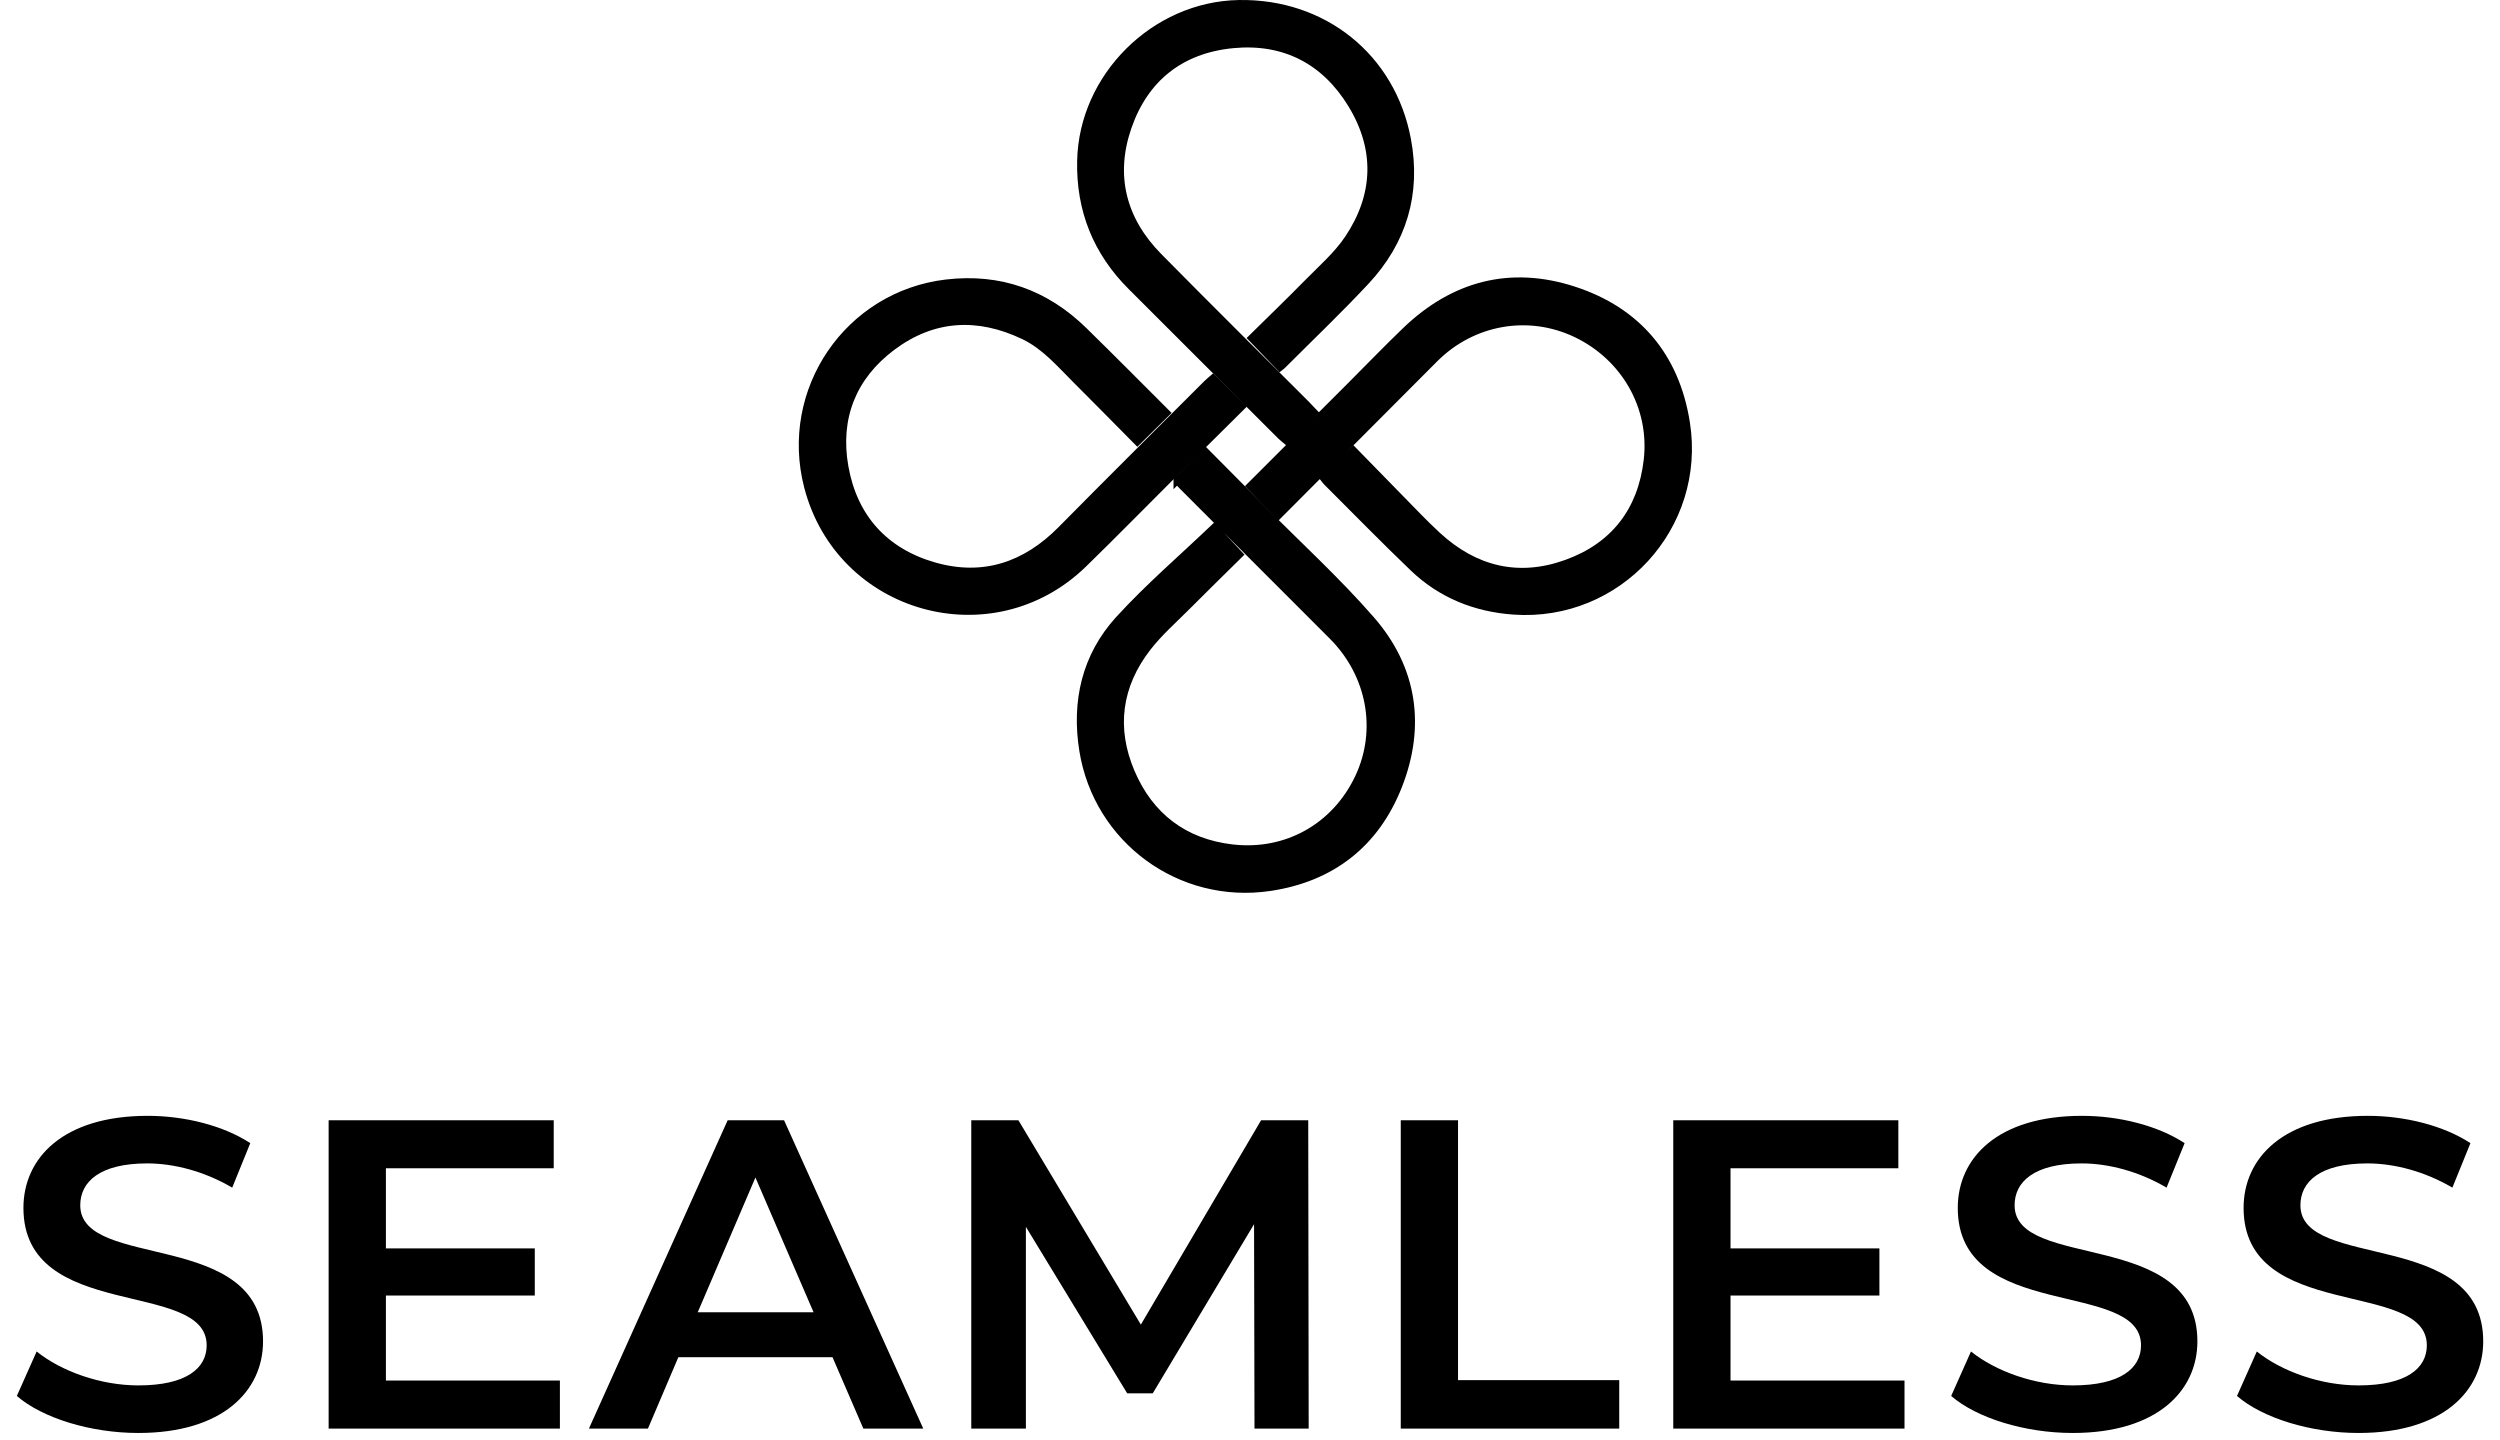
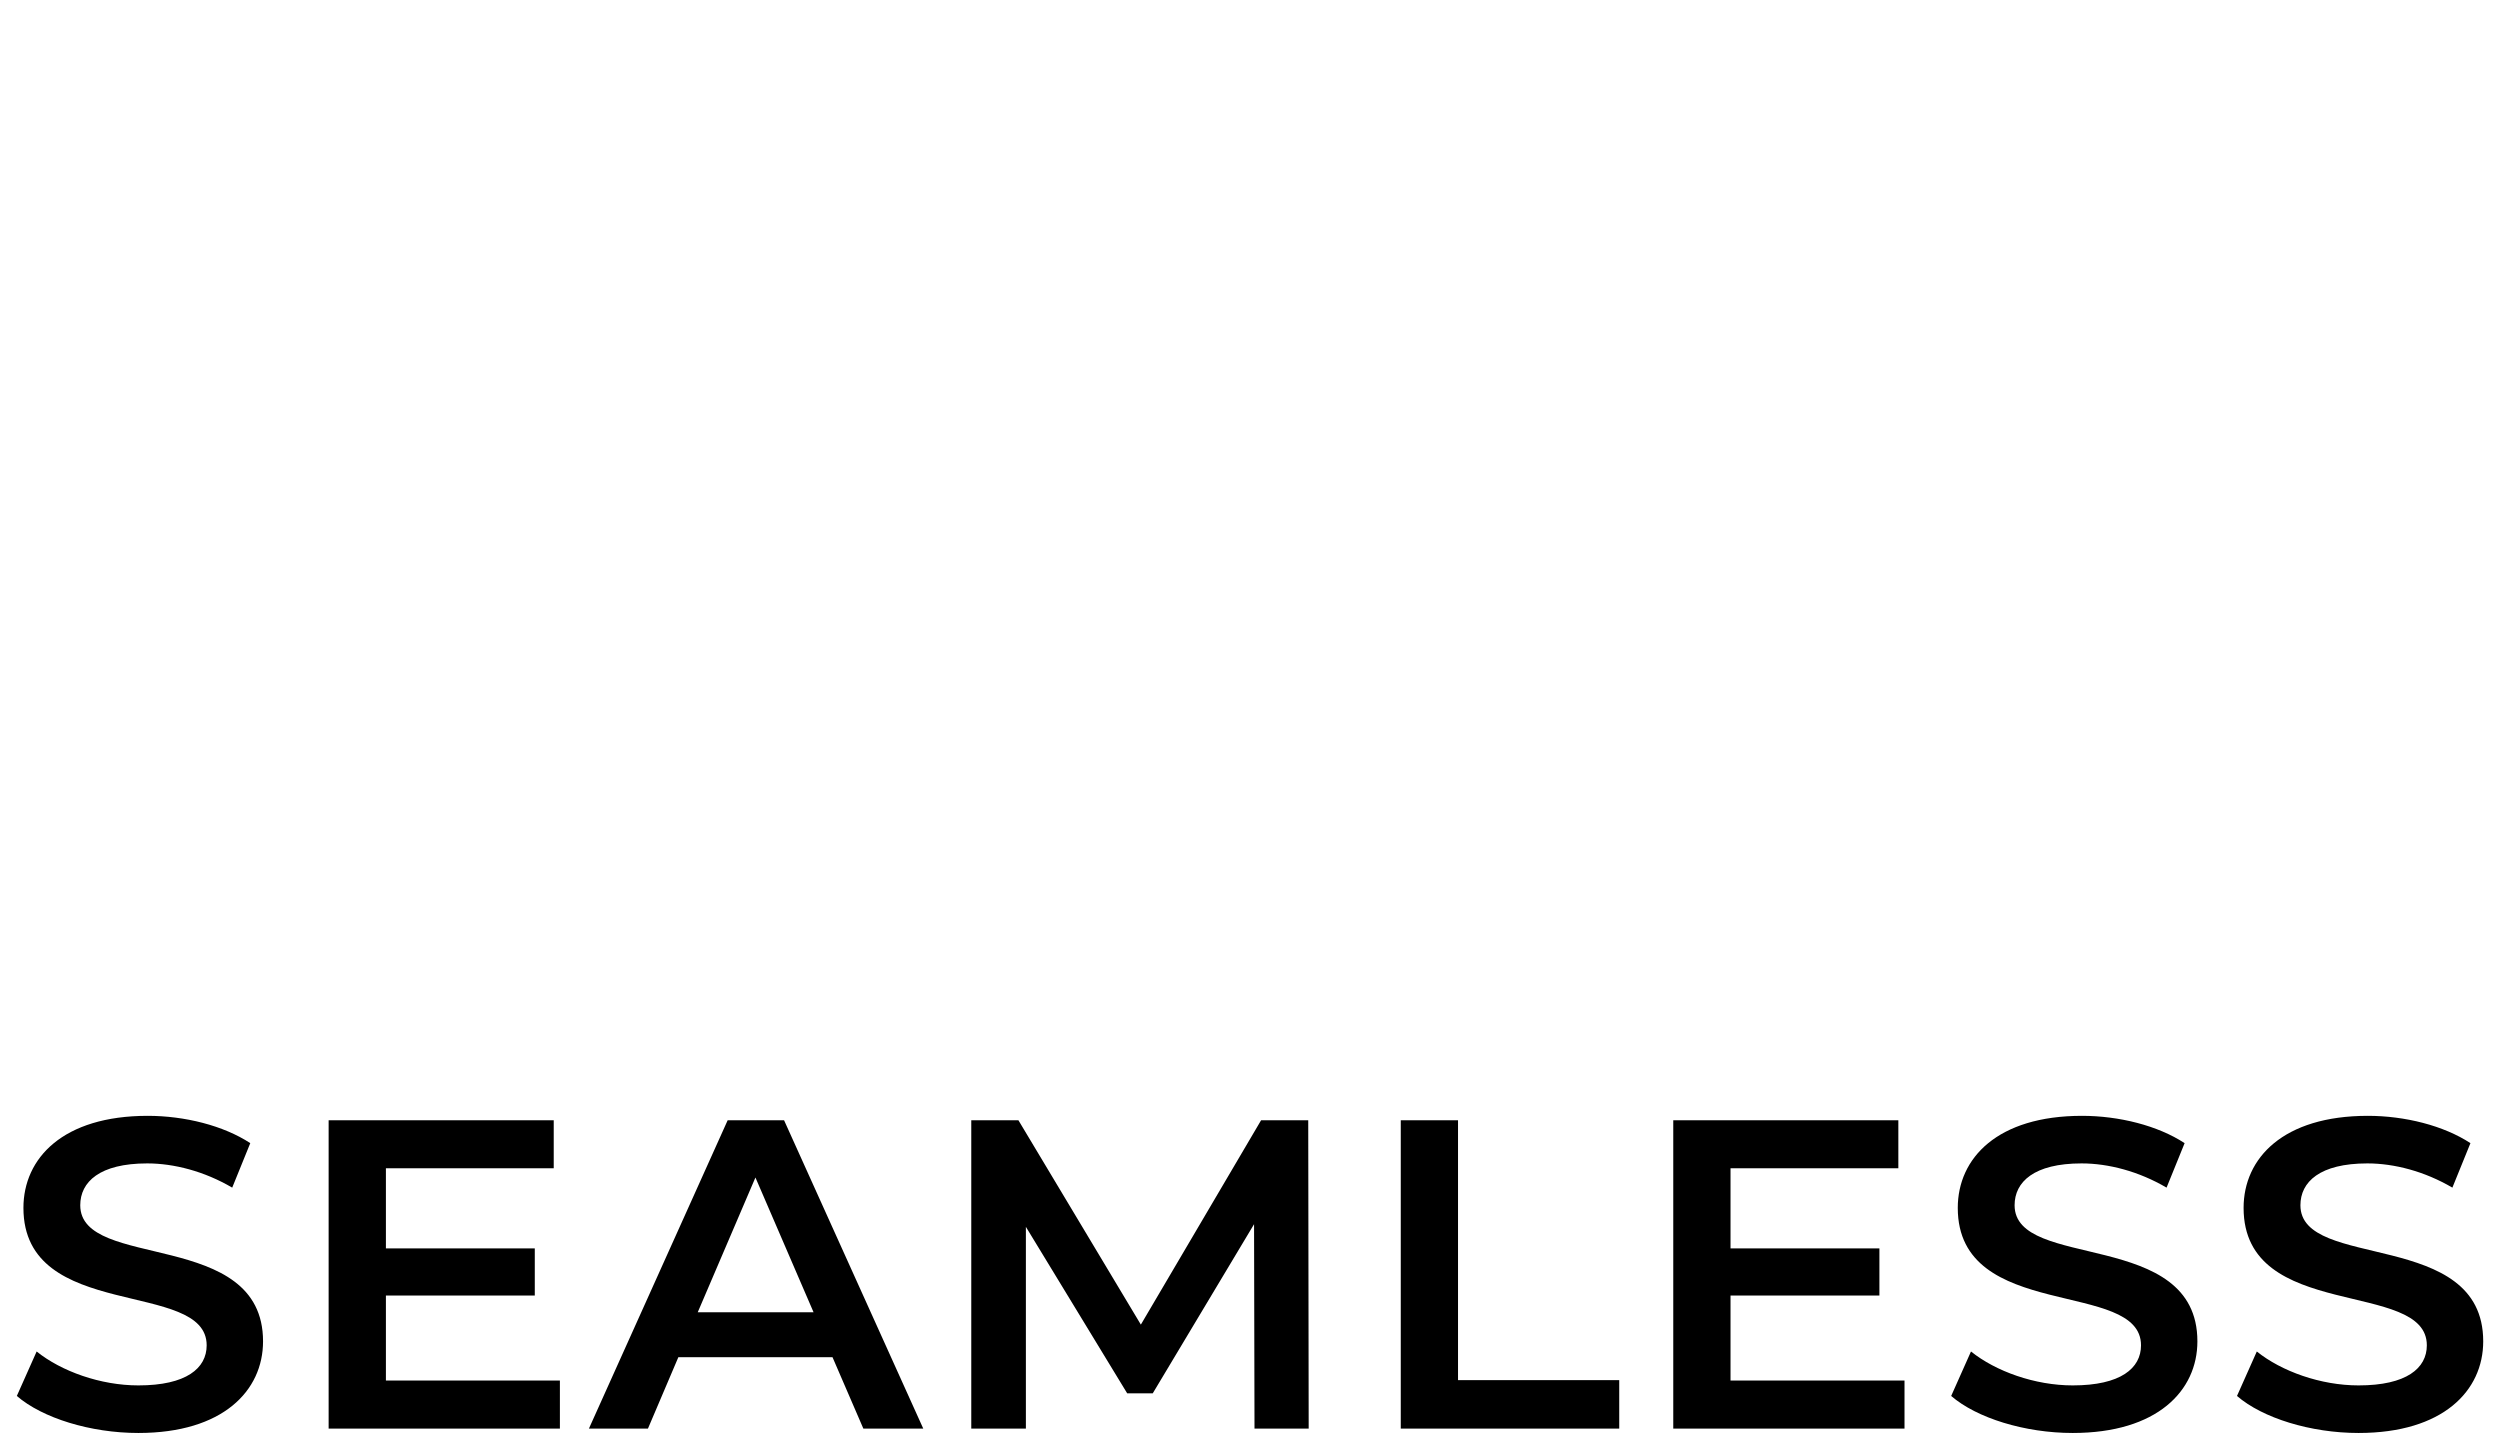
<svg xmlns="http://www.w3.org/2000/svg" width="210" height="121" viewBox="0 0 210 121" fill="none">
  <path d="M11.625 120.37C7.592 120.37 3.559 119.112 1.413 117.262L3.078 113.525C5.15 115.19 8.443 116.374 11.625 116.374C15.658 116.374 17.36 114.931 17.36 113.007C17.36 107.42 1.968 111.083 1.968 101.463C1.968 97.282 5.298 93.73 12.402 93.73C15.51 93.73 18.766 94.544 21.023 96.024L19.506 99.761C17.175 98.392 14.622 97.726 12.365 97.726C8.369 97.726 6.741 99.28 6.741 101.241C6.741 106.754 22.096 103.165 22.096 112.674C22.096 116.818 18.729 120.37 11.625 120.37ZM32.416 115.967H47.031V120H27.605V94.1H46.513V98.133H32.416V104.867H44.922V108.826H32.416V115.967ZM72.521 120L69.931 114.006H56.981L54.428 120H49.47L61.125 94.1H65.861L77.553 120H72.521ZM58.609 110.232H68.34L63.456 98.91L58.609 110.232ZM109.929 120H105.378L105.341 102.832L96.831 117.04H94.684L86.174 103.054V120H81.587V94.1H85.546L95.832 111.268L105.933 94.1H109.892L109.929 120ZM117.664 120V94.1H122.474V115.93H136.016V120H117.664ZM145.364 115.967H159.979V120H140.554V94.1H159.461V98.133H145.364V104.867H157.87V108.826H145.364V115.967ZM174.11 120.37C170.077 120.37 166.044 119.112 163.898 117.262L165.563 113.525C167.635 115.19 170.928 116.374 174.11 116.374C178.143 116.374 179.845 114.931 179.845 113.007C179.845 107.42 164.453 111.083 164.453 101.463C164.453 97.282 167.783 93.73 174.887 93.73C177.995 93.73 181.251 94.544 183.508 96.024L181.991 99.761C179.66 98.392 177.107 97.726 174.85 97.726C170.854 97.726 169.226 99.28 169.226 101.241C169.226 106.754 184.581 103.165 184.581 112.674C184.581 116.818 181.214 120.37 174.11 120.37ZM198.119 120.37C194.086 120.37 190.053 119.112 187.907 117.262L189.572 113.525C191.644 115.19 194.937 116.374 198.119 116.374C202.152 116.374 203.854 114.931 203.854 113.007C203.854 107.42 188.462 111.083 188.462 101.463C188.462 97.282 191.792 93.73 198.896 93.73C202.004 93.73 205.26 94.544 207.517 96.024L206 99.761C203.669 98.392 201.116 97.726 198.859 97.726C194.863 97.726 193.235 99.28 193.235 101.241C193.235 106.754 208.59 103.165 208.59 112.674C208.59 116.818 205.223 120.37 198.119 120.37Z" fill="black" />
  <g clip-path="url(#clip0_3855_421)">
-     <path d="M107.382 43.304C106.549 42.445 105.787 41.659 104.997 40.843C107.764 38.077 110.55 35.295 113.334 32.514C114.912 30.936 116.46 29.329 118.068 27.781C122.108 23.893 126.891 22.637 132.205 24.368C137.55 26.108 140.769 29.939 141.648 35.514C143.026 44.244 135.931 51.943 127.149 51.323C123.938 51.096 121.057 49.947 118.713 47.7C116.249 45.34 113.865 42.895 111.448 40.486C111.375 40.413 111.318 40.328 111.263 40.259C112.051 39.475 112.821 38.707 113.692 37.84C114.965 39.143 116.259 40.476 117.562 41.801C118.611 42.866 119.636 43.96 120.735 44.973C123.881 47.877 127.552 48.776 131.585 47.319C135.587 45.875 137.888 42.899 138.376 38.648C138.889 34.197 136.484 30.002 132.41 28.047C128.401 26.124 123.686 26.953 120.504 30.143C116.15 34.507 111.798 38.875 107.382 43.304Z" fill="black" stroke="black" stroke-width="0.608" stroke-miterlimit="10" />
-     <path d="M101.895 31.773C102.724 32.585 103.489 33.337 104.314 34.145C102.244 36.197 100.193 38.227 98.147 40.261C95.767 42.632 93.415 45.032 91.008 47.376C83.325 54.85 70.53 51.25 67.847 40.875C65.757 32.792 71.231 24.749 79.498 23.78C83.982 23.256 87.831 24.631 91.044 27.776C93.388 30.069 95.694 32.403 97.981 34.684C97.162 35.492 96.387 36.26 95.538 37.101C93.879 35.425 92.134 33.649 90.372 31.89C89.018 30.541 87.766 29.056 85.996 28.209C82.134 26.366 78.374 26.568 74.938 29.143C71.605 31.641 70.242 35.124 70.961 39.206C71.715 43.477 74.322 46.359 78.496 47.547C82.588 48.709 86.133 47.528 89.12 44.508C93.177 40.401 97.274 36.333 101.356 32.251C101.52 32.087 101.705 31.941 101.895 31.773Z" fill="black" stroke="black" stroke-width="0.608" stroke-miterlimit="10" />
-     <path d="M104.06 0.306C111.149 0.183 116.906 4.759 118.215 11.708C119.066 16.228 117.871 20.268 114.729 23.631C112.472 26.048 110.073 28.331 107.737 30.673C107.664 30.746 107.579 30.802 107.508 30.859C106.738 30.059 105.983 29.273 105.142 28.4C106.637 26.925 108.242 25.381 109.801 23.793C110.995 22.577 112.32 21.433 113.256 20.035C115.697 16.388 115.812 12.508 113.523 8.762C111.28 5.093 107.873 3.325 103.551 3.744C99.192 4.168 96.159 6.576 94.745 10.681C93.341 14.753 94.289 18.469 97.328 21.55C101.42 25.701 105.565 29.8 109.688 33.92C109.925 34.157 110.152 34.405 110.389 34.654C109.591 35.462 108.841 36.22 108.055 37.016C107.881 36.868 107.719 36.749 107.577 36.609C103.395 32.433 99.222 28.252 95.037 24.081C92.109 21.163 90.697 17.636 90.784 13.515C90.93 6.437 96.975 0.43 104.06 0.306Z" fill="black" stroke="black" stroke-width="0.608" stroke-miterlimit="10" />
-     <path d="M98.879 40.354C99.695 39.53 100.449 38.766 101.265 37.94C102.835 39.524 104.404 41.102 105.972 42.682C109.059 45.798 112.313 48.766 115.188 52.066C118.739 56.145 119.446 60.986 117.479 66.001C115.568 70.873 111.861 73.774 106.652 74.542C99.13 75.65 92.175 70.545 90.966 63.043C90.305 58.942 91.176 55.113 93.986 52.032C96.472 49.307 99.294 46.888 101.985 44.319C102.546 44.919 103.291 45.713 104.11 46.584C102.669 48.008 101.15 49.489 99.655 50.992C98.545 52.107 97.347 53.16 96.389 54.396C93.919 57.585 93.439 61.151 95.011 64.854C96.592 68.574 99.483 70.772 103.52 71.236C108.103 71.762 112.179 69.422 114.118 65.316C116.002 61.321 115.125 56.631 111.908 53.422C107.726 49.248 103.551 45.069 99.375 40.889C99.211 40.725 99.059 40.547 98.879 40.352V40.354Z" fill="black" stroke="black" stroke-width="0.608" stroke-miterlimit="10" />
-   </g>
+     </g>
  <defs>
    <clipPath id="clip0_3855_421">
-       <rect width="75.022" height="75" fill="white" transform="translate(67.099)" />
-     </clipPath>
+       </clipPath>
  </defs>
</svg>